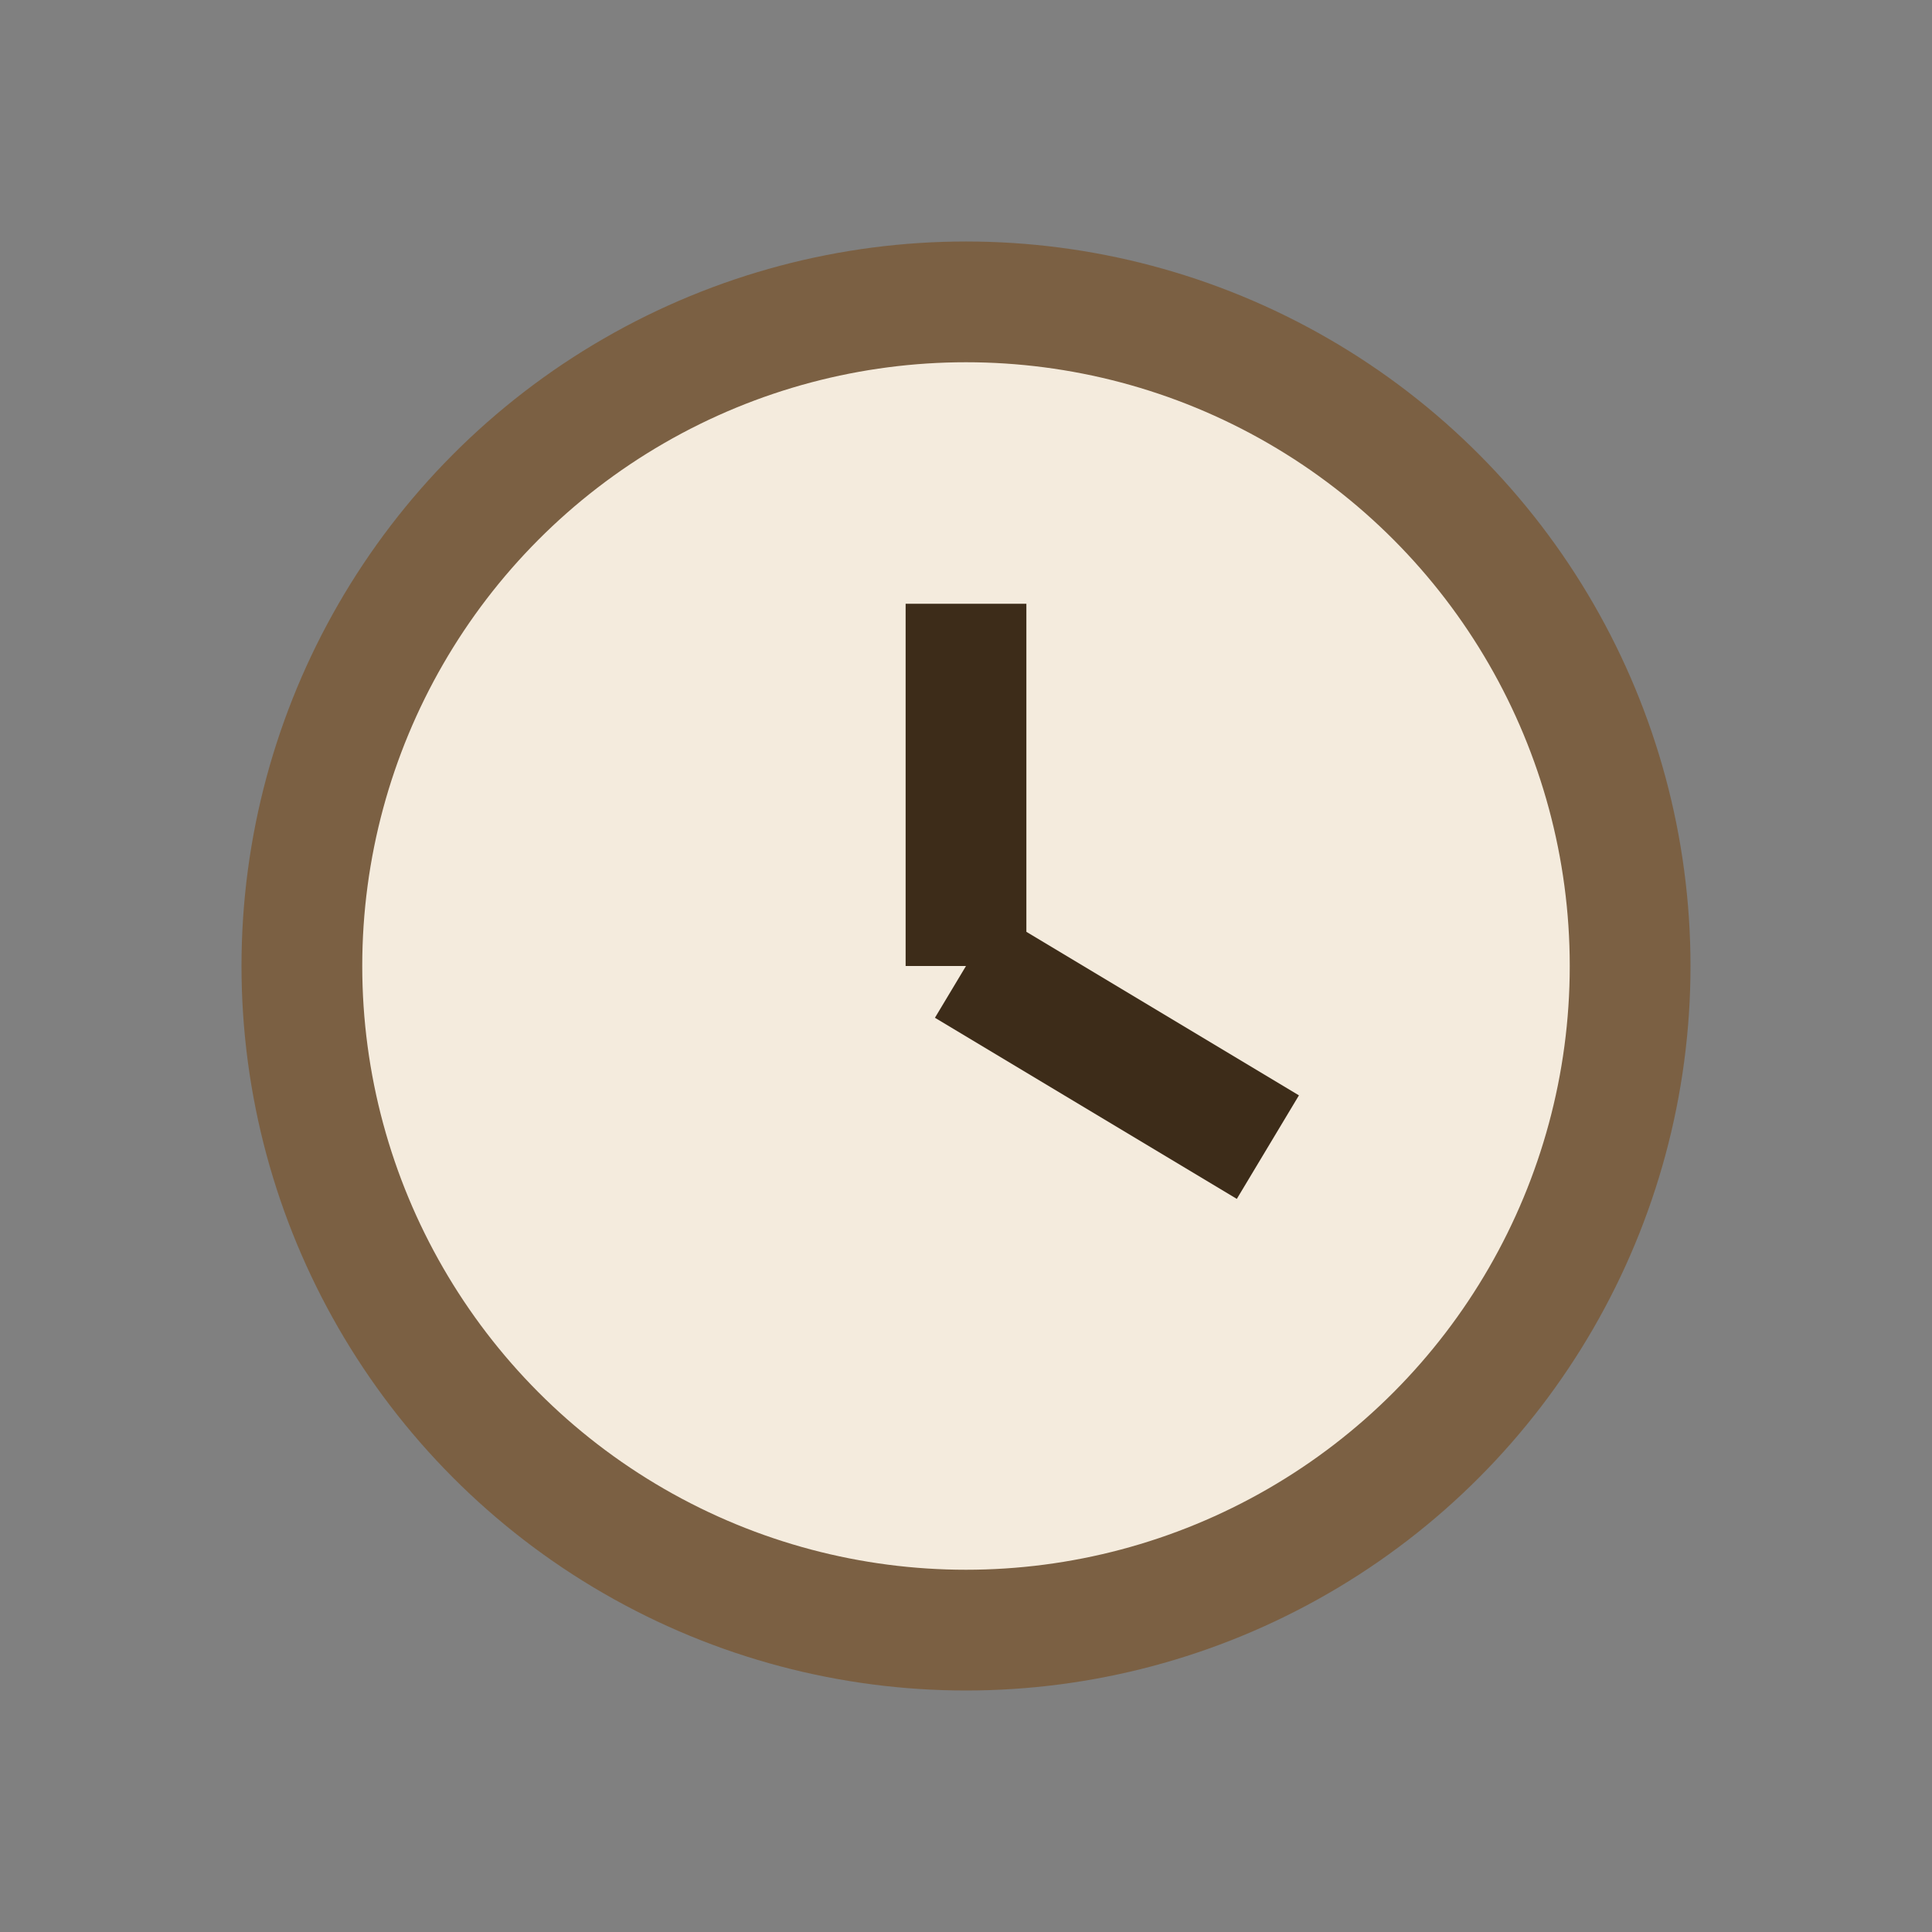
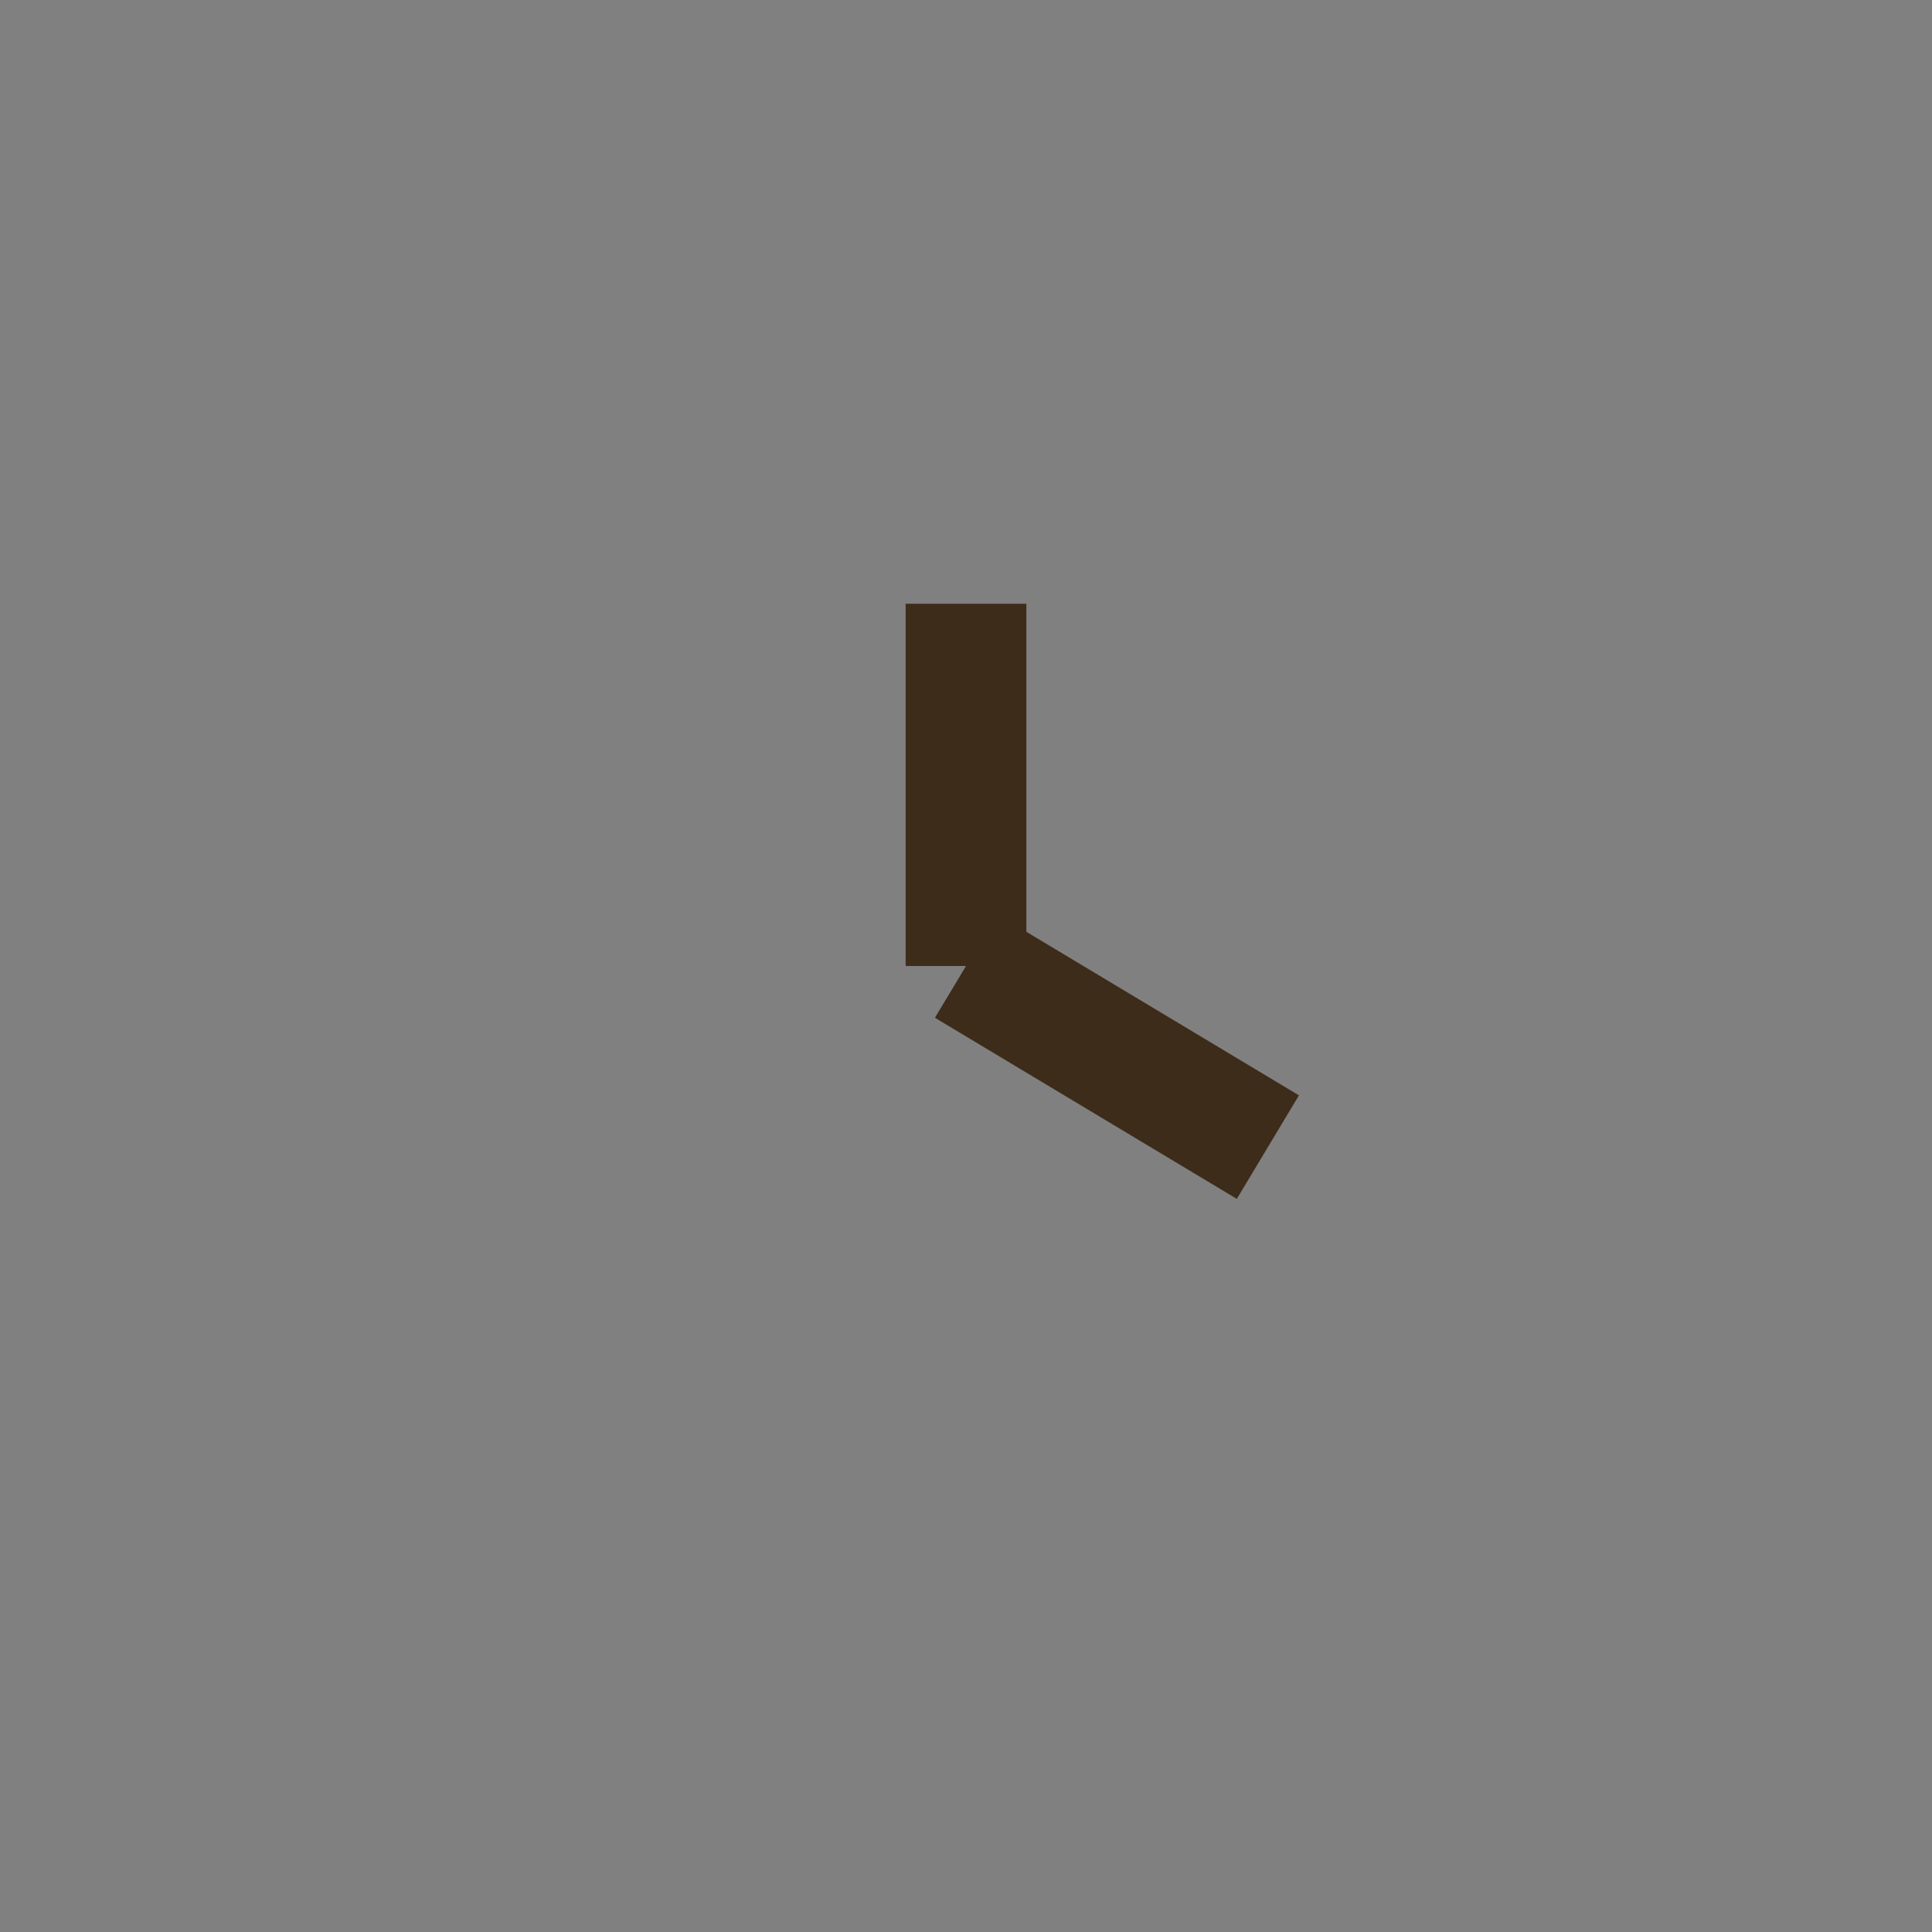
<svg xmlns="http://www.w3.org/2000/svg" width="32" height="32" viewBox="0 0 32 32">
  <rect x="0" y="0" width="32" height="32" fill="#808080" stroke="none" />
-   <circle cx="16" cy="16" r="11" fill="#F4EBDD" stroke="#7B6043" stroke-width="2" />
  <path d="M16 16v-6M16 16l5 3" stroke="#3D2C19" stroke-width="2" fill="none" />
</svg>